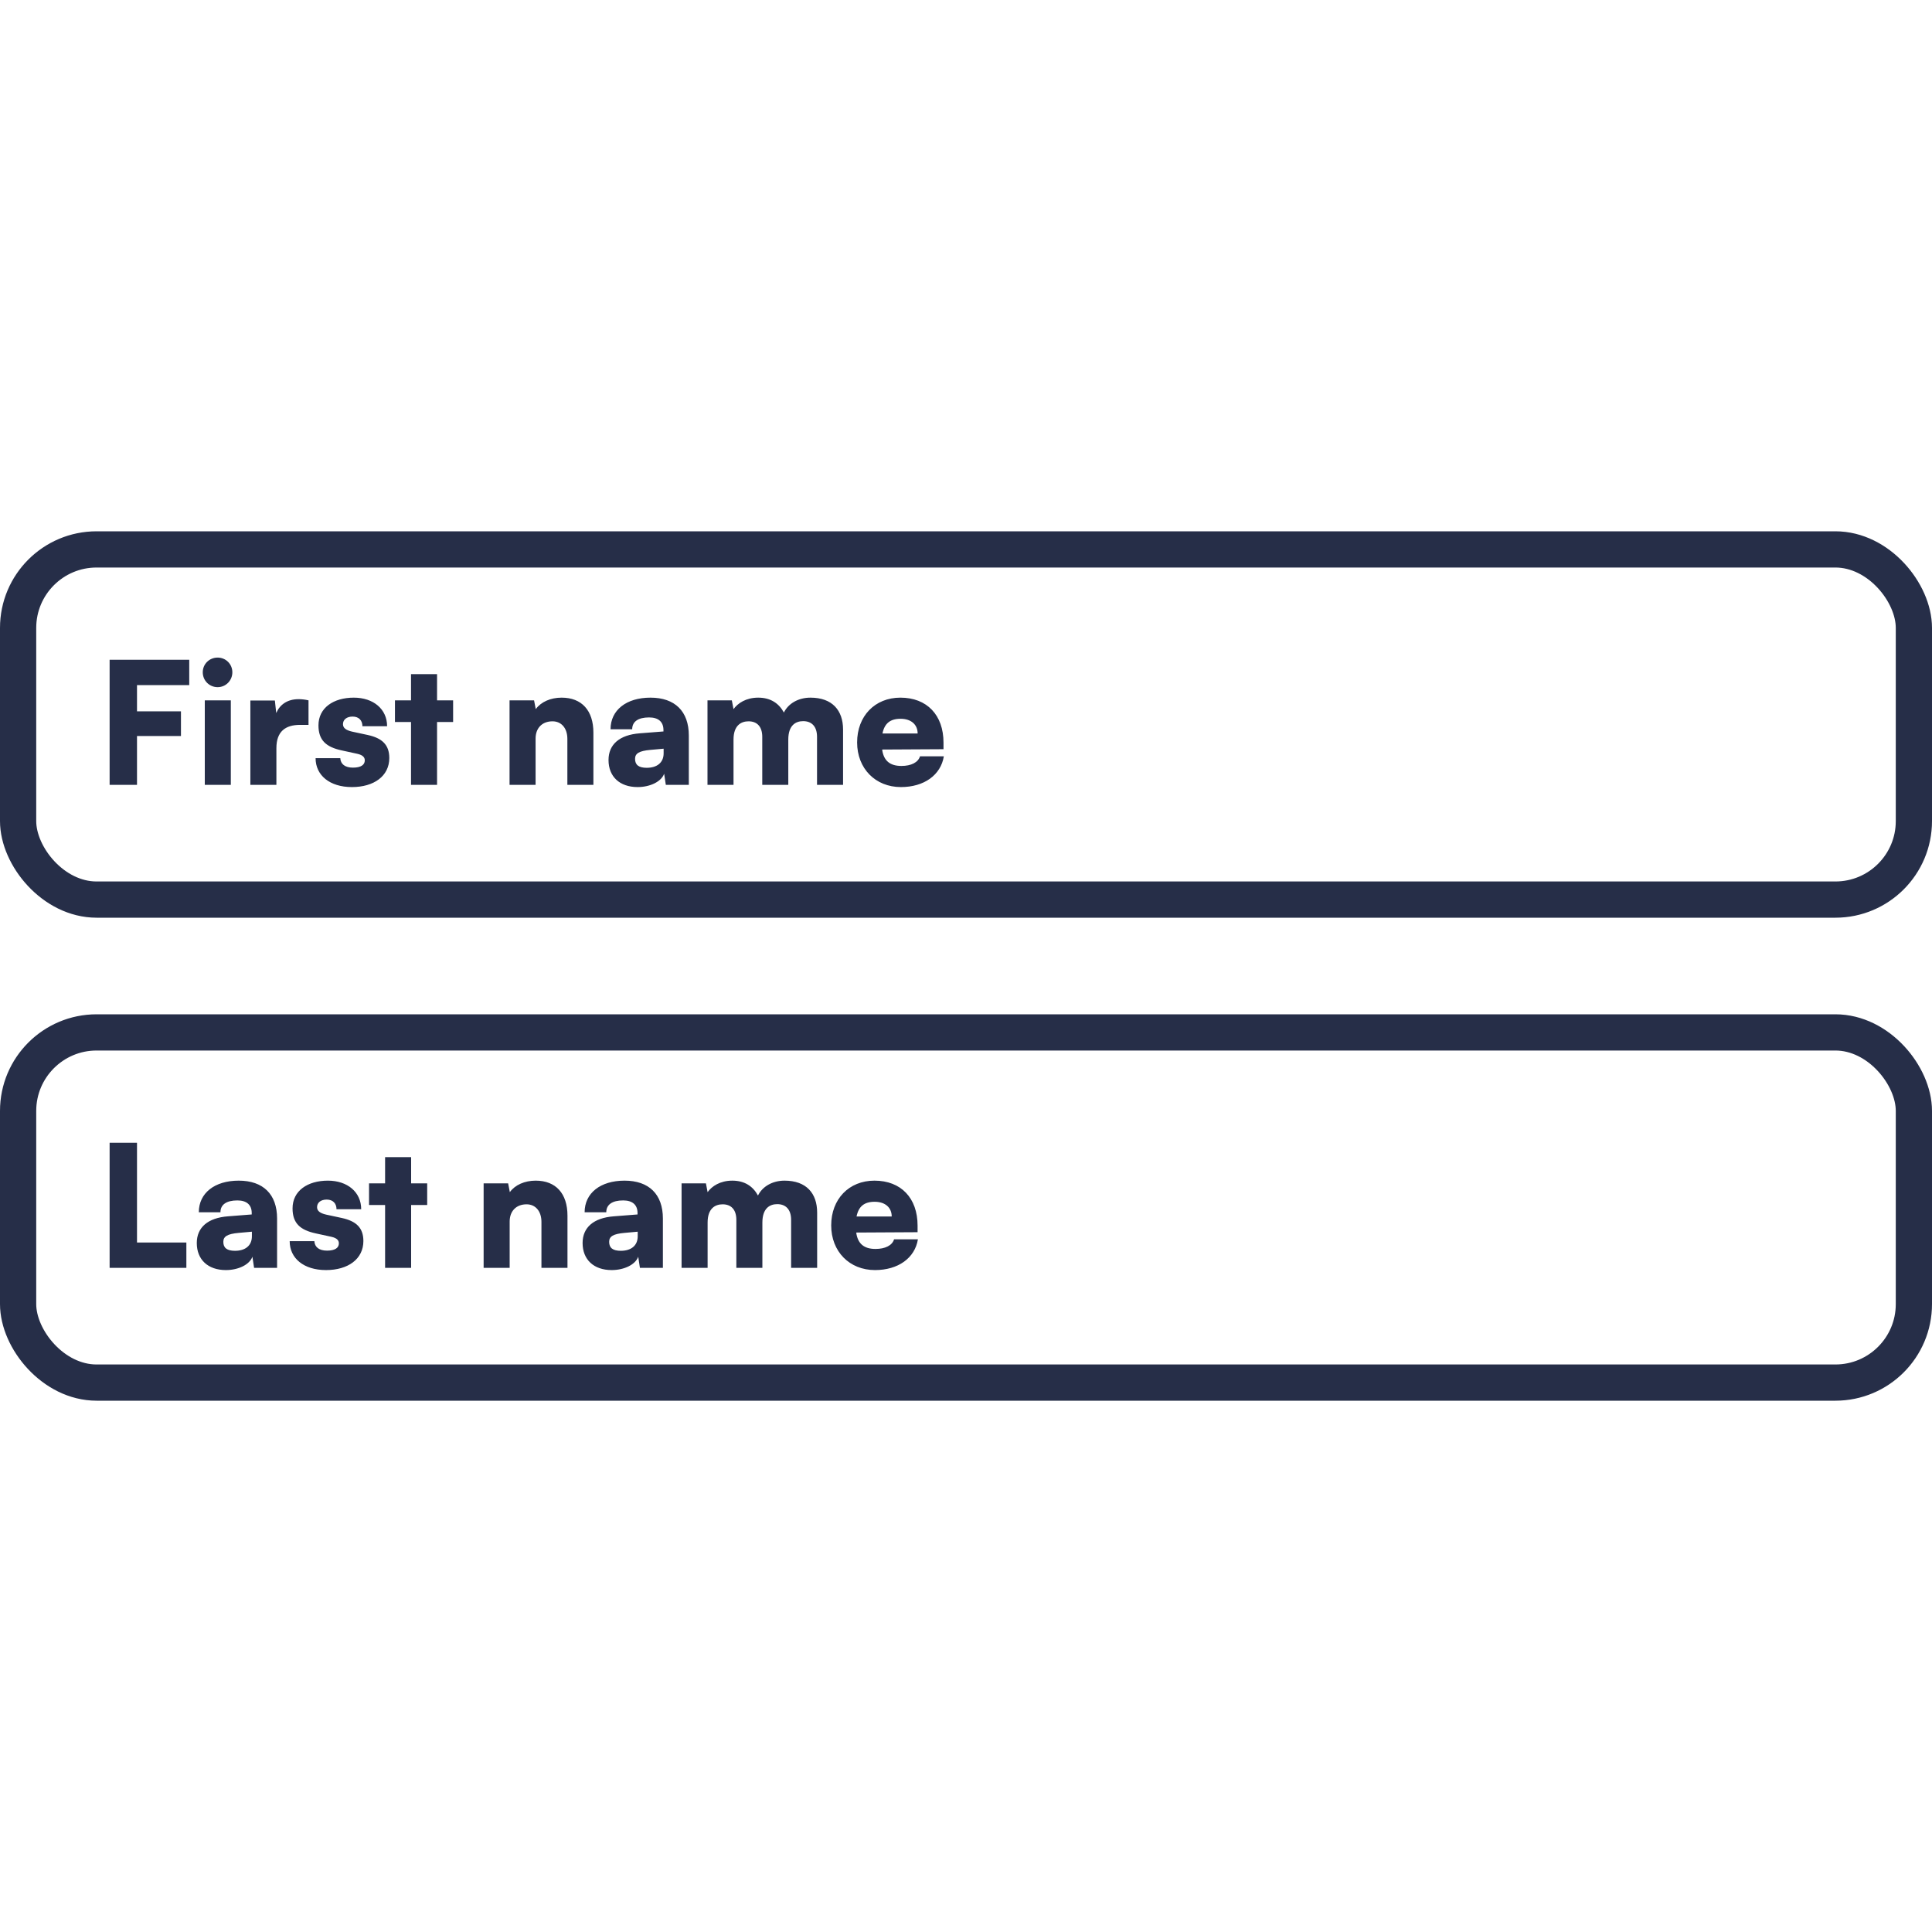
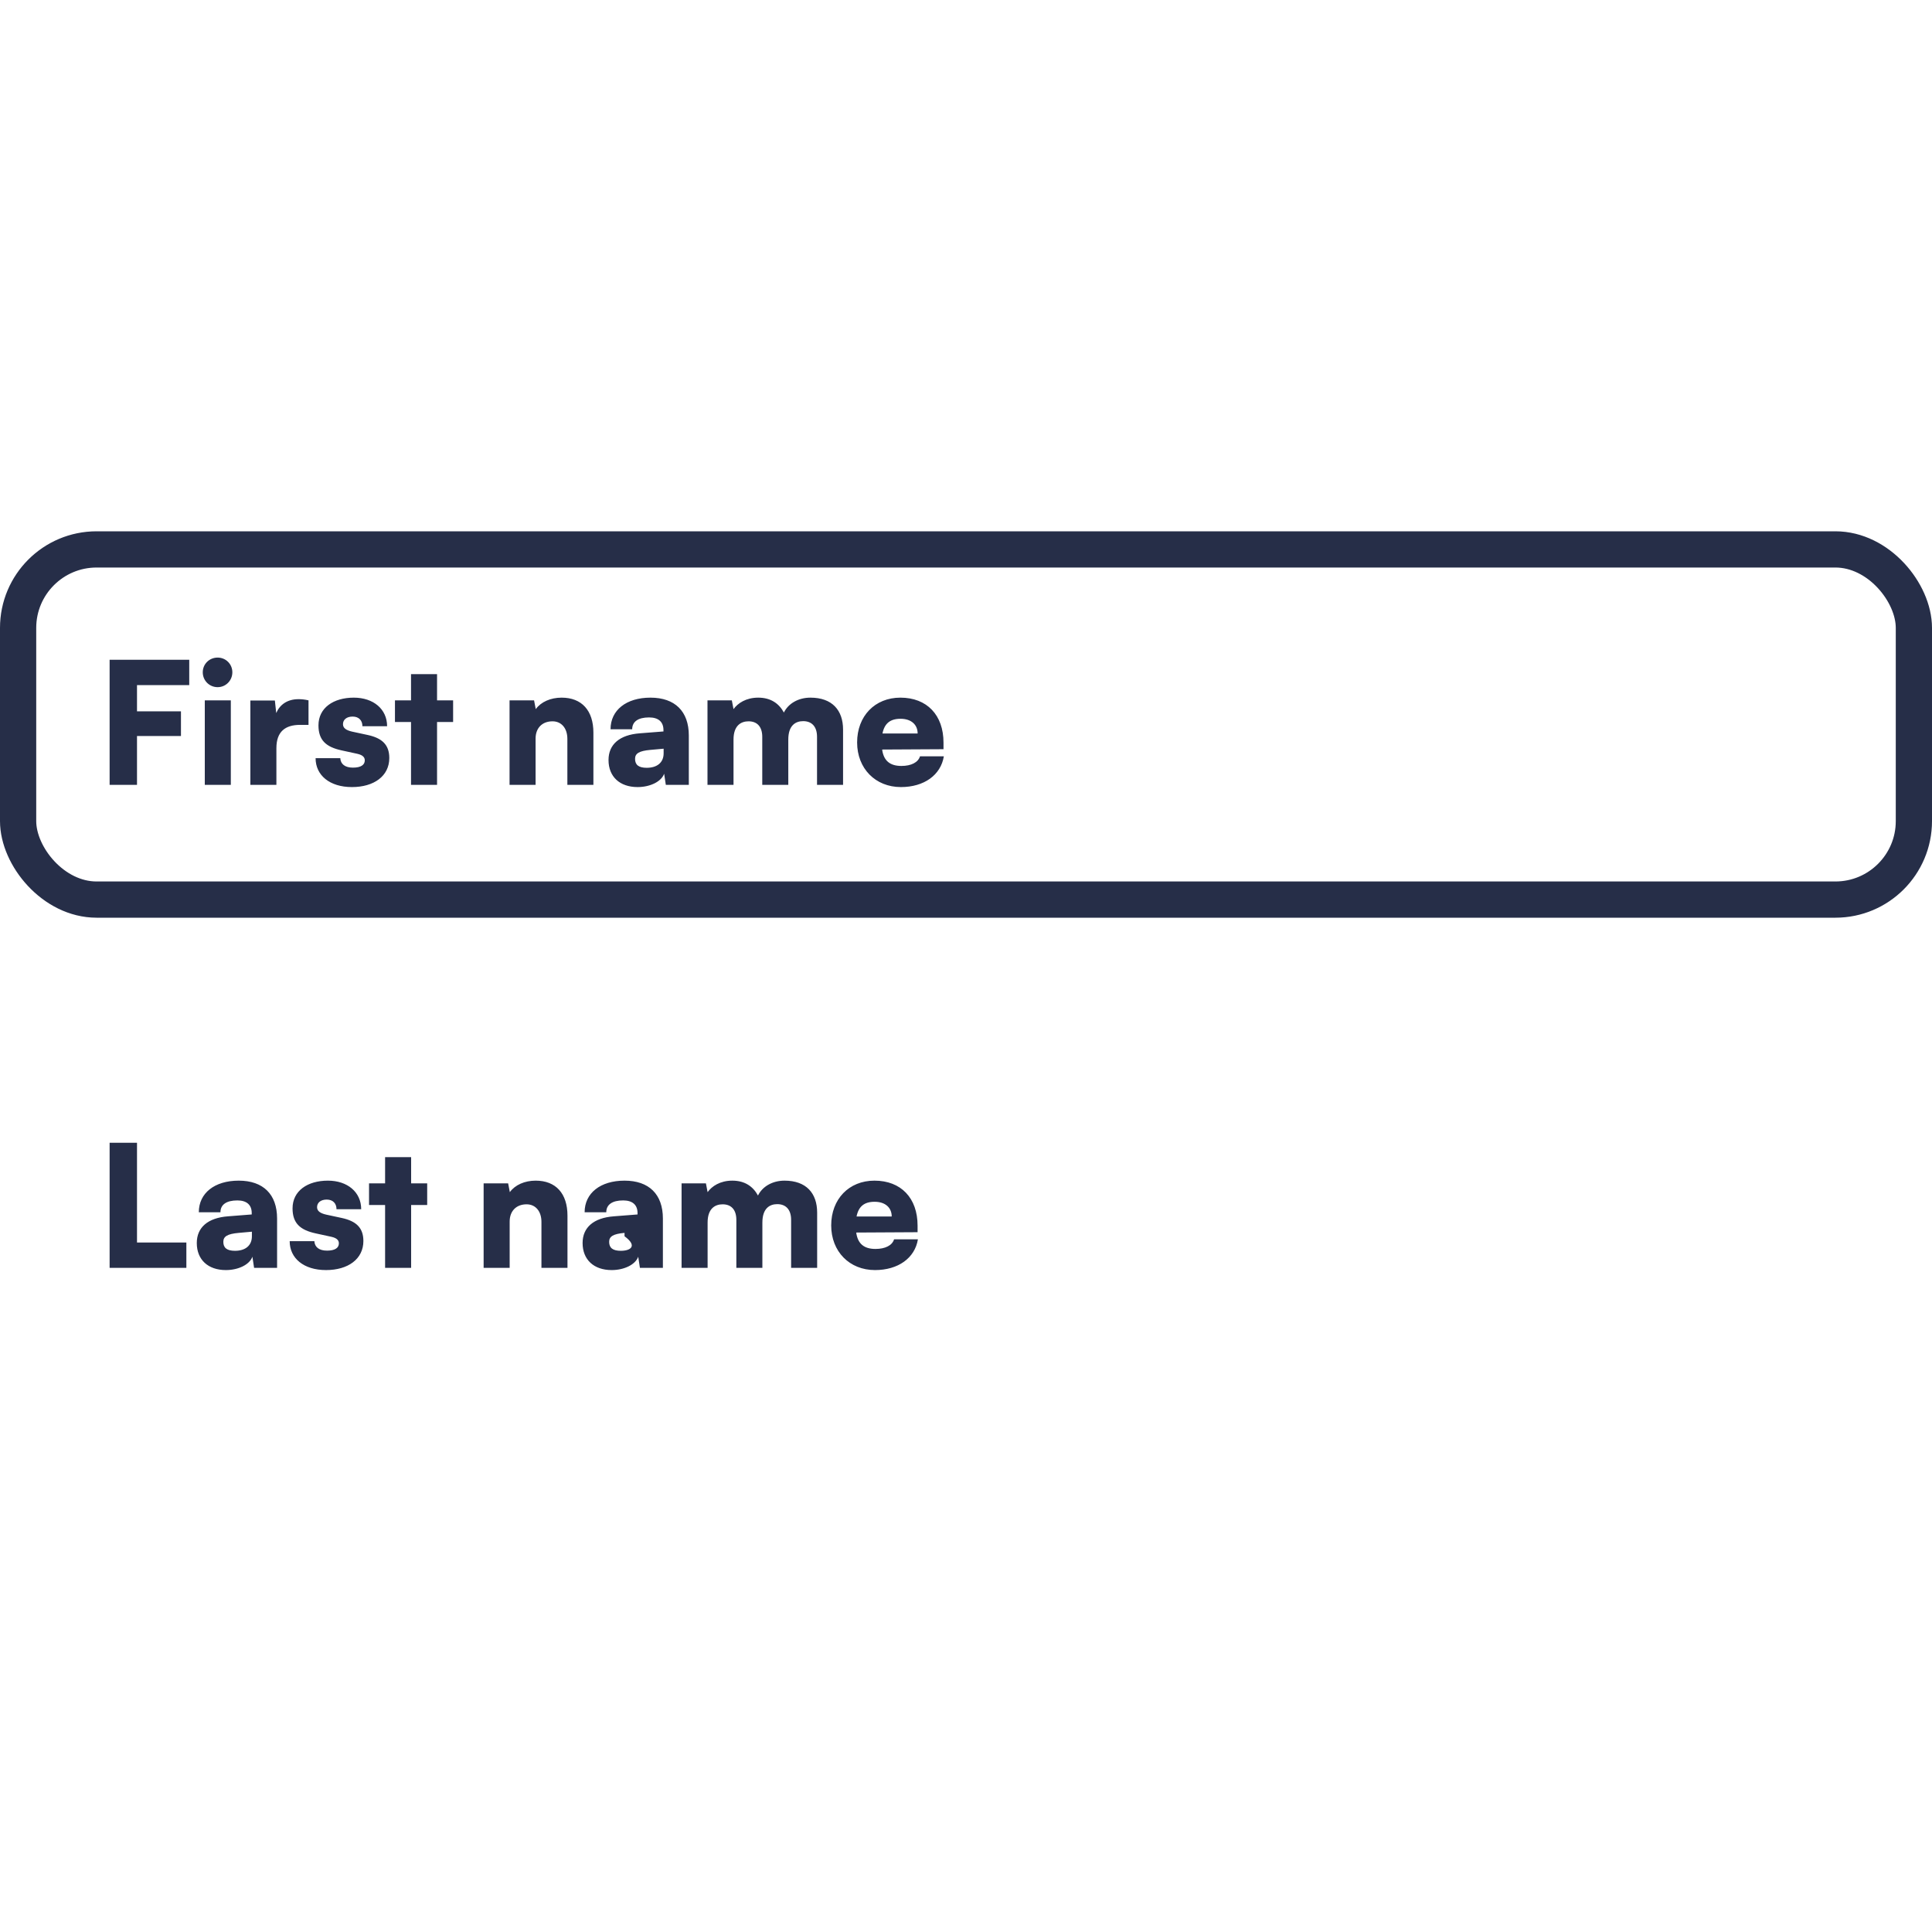
<svg xmlns="http://www.w3.org/2000/svg" width="160" height="160" viewBox="0 0 160 160" fill="none">
  <path d="M14.986 60.954V58.91H11.346V56.74H15.672V54.64H9.078V65H11.346V60.954H14.986ZM18.024 56.908C18.696 56.908 19.242 56.362 19.242 55.676C19.242 54.99 18.696 54.458 18.024 54.458C17.338 54.458 16.792 54.99 16.792 55.676C16.792 56.362 17.338 56.908 18.024 56.908ZM16.96 65H19.116V58H16.96V65ZM25.55 58C25.256 57.93 24.976 57.902 24.724 57.902C23.786 57.902 23.17 58.364 22.876 59.05L22.764 58.014H20.734V65H22.89V61.962C22.89 60.576 23.632 60.03 24.864 60.03H25.55V58ZM26.136 62.788C26.136 64.202 27.298 65.182 29.146 65.182C30.966 65.182 32.24 64.272 32.24 62.774C32.24 61.654 31.61 61.122 30.462 60.87L29.16 60.59C28.67 60.478 28.404 60.296 28.404 59.974C28.404 59.596 28.712 59.344 29.202 59.344C29.72 59.344 30.014 59.666 30.014 60.142H32.058C32.058 58.728 30.924 57.776 29.3 57.776C27.62 57.776 26.374 58.616 26.374 60.072C26.374 61.304 27.004 61.864 28.292 62.144L29.58 62.424C30.098 62.536 30.21 62.76 30.21 62.97C30.21 63.334 29.902 63.572 29.23 63.572C28.572 63.572 28.208 63.278 28.18 62.788H26.136ZM36.195 65V59.792H37.525V58H36.195V55.83H34.039V58H32.709V59.792H34.039V65H36.195ZM44.355 65V61.164C44.355 60.296 44.901 59.736 45.755 59.736C46.497 59.736 46.987 60.31 46.987 61.192V65H49.143V60.674C49.143 58.84 48.177 57.776 46.511 57.776C45.601 57.776 44.803 58.126 44.369 58.728L44.229 58H42.199V65H44.355ZM52.803 65.182C53.853 65.182 54.777 64.72 55.001 64.076L55.141 65H57.045V60.912C57.045 58.91 55.897 57.776 53.867 57.776C51.865 57.776 50.563 58.812 50.563 60.394H52.355C52.355 59.764 52.845 59.414 53.755 59.414C54.525 59.414 54.945 59.778 54.945 60.464V60.576L52.985 60.73C51.305 60.856 50.395 61.654 50.395 62.942C50.395 64.314 51.319 65.182 52.803 65.182ZM53.559 63.586C52.901 63.586 52.593 63.348 52.593 62.844C52.593 62.396 52.929 62.186 53.867 62.102L54.959 62.004V62.382C54.959 63.18 54.385 63.586 53.559 63.586ZM60.747 65V61.248C60.747 60.072 61.377 59.736 61.993 59.736C62.679 59.736 63.127 60.156 63.127 61.024V65H65.283V61.248C65.283 60.058 65.899 59.722 66.515 59.722C67.201 59.722 67.663 60.142 67.663 61.024V65H69.819V60.422C69.819 58.826 68.923 57.776 67.117 57.776C66.109 57.776 65.283 58.266 64.919 59.008C64.513 58.266 63.841 57.776 62.791 57.776C61.783 57.776 61.097 58.238 60.747 58.728L60.607 58H58.591V65H60.747ZM74.609 65.182C76.527 65.182 77.913 64.188 78.165 62.634H76.191C76.037 63.138 75.463 63.432 74.651 63.432C73.699 63.432 73.181 62.998 73.055 62.074L78.137 62.046V61.5C78.137 59.218 76.765 57.776 74.567 57.776C72.453 57.776 70.983 59.302 70.983 61.486C70.983 63.642 72.495 65.182 74.609 65.182ZM74.581 59.526C75.449 59.526 75.995 60.002 75.995 60.744H73.083C73.251 59.904 73.727 59.526 74.581 59.526Z" fill="#262E48" />
  <rect x="1.5" y="45.5" width="157" height="29" rx="6.5" stroke="#262E48" stroke-width="3" />
-   <path d="M11.346 94.64H9.078V105H15.434V102.9H11.346V94.64ZM18.705 105.182C19.755 105.182 20.679 104.72 20.903 104.076L21.043 105H22.947V100.912C22.947 98.91 21.799 97.776 19.769 97.776C17.767 97.776 16.465 98.812 16.465 100.394H18.257C18.257 99.764 18.747 99.414 19.657 99.414C20.427 99.414 20.847 99.778 20.847 100.464V100.576L18.887 100.73C17.207 100.856 16.297 101.654 16.297 102.942C16.297 104.314 17.221 105.182 18.705 105.182ZM19.461 103.586C18.803 103.586 18.495 103.348 18.495 102.844C18.495 102.396 18.831 102.186 19.769 102.102L20.861 102.004V102.382C20.861 103.18 20.287 103.586 19.461 103.586ZM23.99 102.788C23.99 104.202 25.152 105.182 27 105.182C28.82 105.182 30.094 104.272 30.094 102.774C30.094 101.654 29.464 101.122 28.316 100.87L27.014 100.59C26.524 100.478 26.258 100.296 26.258 99.974C26.258 99.596 26.566 99.344 27.056 99.344C27.574 99.344 27.868 99.666 27.868 100.142H29.912C29.912 98.728 28.778 97.776 27.154 97.776C25.474 97.776 24.228 98.616 24.228 100.072C24.228 101.304 24.858 101.864 26.146 102.144L27.434 102.424C27.952 102.536 28.064 102.76 28.064 102.97C28.064 103.334 27.756 103.572 27.084 103.572C26.426 103.572 26.062 103.278 26.034 102.788H23.99ZM34.048 105V99.792H35.378V98H34.048V95.83H31.892V98H30.562V99.792H31.892V105H34.048ZM42.208 105V101.164C42.208 100.296 42.754 99.736 43.608 99.736C44.35 99.736 44.84 100.31 44.84 101.192V105H46.996V100.674C46.996 98.84 46.03 97.776 44.364 97.776C43.454 97.776 42.656 98.126 42.222 98.728L42.082 98H40.052V105H42.208ZM50.657 105.182C51.706 105.182 52.63 104.72 52.855 104.076L52.995 105H54.898V100.912C54.898 98.91 53.751 97.776 51.721 97.776C49.718 97.776 48.416 98.812 48.416 100.394H50.209C50.209 99.764 50.699 99.414 51.608 99.414C52.379 99.414 52.798 99.778 52.798 100.464V100.576L50.839 100.73C49.158 100.856 48.248 101.654 48.248 102.942C48.248 104.314 49.172 105.182 50.657 105.182ZM51.413 103.586C50.755 103.586 50.447 103.348 50.447 102.844C50.447 102.396 50.782 102.186 51.721 102.102L52.812 102.004V102.382C52.812 103.18 52.239 103.586 51.413 103.586ZM58.601 105V101.248C58.601 100.072 59.231 99.736 59.847 99.736C60.533 99.736 60.981 100.156 60.981 101.024V105H63.137V101.248C63.137 100.058 63.753 99.722 64.369 99.722C65.055 99.722 65.517 100.142 65.517 101.024V105H67.673V100.422C67.673 98.826 66.777 97.776 64.971 97.776C63.963 97.776 63.137 98.266 62.773 99.008C62.367 98.266 61.695 97.776 60.645 97.776C59.637 97.776 58.951 98.238 58.601 98.728L58.461 98H56.445V105H58.601ZM72.462 105.182C74.38 105.182 75.766 104.188 76.018 102.634H74.044C73.89 103.138 73.316 103.432 72.504 103.432C71.552 103.432 71.034 102.998 70.908 102.074L75.99 102.046V101.5C75.99 99.218 74.618 97.776 72.42 97.776C70.306 97.776 68.836 99.302 68.836 101.486C68.836 103.642 70.348 105.182 72.462 105.182ZM72.434 99.526C73.302 99.526 73.848 100.002 73.848 100.744H70.936C71.104 99.904 71.58 99.526 72.434 99.526Z" fill="#262E48" />
-   <rect x="1.5" y="85.5" width="157" height="29" rx="6.5" stroke="#262E48" stroke-width="3" />
+   <path d="M11.346 94.64H9.078V105H15.434V102.9H11.346V94.64ZM18.705 105.182C19.755 105.182 20.679 104.72 20.903 104.076L21.043 105H22.947V100.912C22.947 98.91 21.799 97.776 19.769 97.776C17.767 97.776 16.465 98.812 16.465 100.394H18.257C18.257 99.764 18.747 99.414 19.657 99.414C20.427 99.414 20.847 99.778 20.847 100.464V100.576L18.887 100.73C17.207 100.856 16.297 101.654 16.297 102.942C16.297 104.314 17.221 105.182 18.705 105.182ZM19.461 103.586C18.803 103.586 18.495 103.348 18.495 102.844C18.495 102.396 18.831 102.186 19.769 102.102L20.861 102.004V102.382C20.861 103.18 20.287 103.586 19.461 103.586ZM23.99 102.788C23.99 104.202 25.152 105.182 27 105.182C28.82 105.182 30.094 104.272 30.094 102.774C30.094 101.654 29.464 101.122 28.316 100.87L27.014 100.59C26.524 100.478 26.258 100.296 26.258 99.974C26.258 99.596 26.566 99.344 27.056 99.344C27.574 99.344 27.868 99.666 27.868 100.142H29.912C29.912 98.728 28.778 97.776 27.154 97.776C25.474 97.776 24.228 98.616 24.228 100.072C24.228 101.304 24.858 101.864 26.146 102.144L27.434 102.424C27.952 102.536 28.064 102.76 28.064 102.97C28.064 103.334 27.756 103.572 27.084 103.572C26.426 103.572 26.062 103.278 26.034 102.788H23.99ZM34.048 105V99.792H35.378V98H34.048V95.83H31.892V98H30.562V99.792H31.892V105H34.048ZM42.208 105V101.164C42.208 100.296 42.754 99.736 43.608 99.736C44.35 99.736 44.84 100.31 44.84 101.192V105H46.996V100.674C46.996 98.84 46.03 97.776 44.364 97.776C43.454 97.776 42.656 98.126 42.222 98.728L42.082 98H40.052V105H42.208ZM50.657 105.182C51.706 105.182 52.63 104.72 52.855 104.076L52.995 105H54.898V100.912C54.898 98.91 53.751 97.776 51.721 97.776C49.718 97.776 48.416 98.812 48.416 100.394H50.209C50.209 99.764 50.699 99.414 51.608 99.414C52.379 99.414 52.798 99.778 52.798 100.464V100.576L50.839 100.73C49.158 100.856 48.248 101.654 48.248 102.942C48.248 104.314 49.172 105.182 50.657 105.182ZM51.413 103.586C50.755 103.586 50.447 103.348 50.447 102.844C50.447 102.396 50.782 102.186 51.721 102.102V102.382C52.812 103.18 52.239 103.586 51.413 103.586ZM58.601 105V101.248C58.601 100.072 59.231 99.736 59.847 99.736C60.533 99.736 60.981 100.156 60.981 101.024V105H63.137V101.248C63.137 100.058 63.753 99.722 64.369 99.722C65.055 99.722 65.517 100.142 65.517 101.024V105H67.673V100.422C67.673 98.826 66.777 97.776 64.971 97.776C63.963 97.776 63.137 98.266 62.773 99.008C62.367 98.266 61.695 97.776 60.645 97.776C59.637 97.776 58.951 98.238 58.601 98.728L58.461 98H56.445V105H58.601ZM72.462 105.182C74.38 105.182 75.766 104.188 76.018 102.634H74.044C73.89 103.138 73.316 103.432 72.504 103.432C71.552 103.432 71.034 102.998 70.908 102.074L75.99 102.046V101.5C75.99 99.218 74.618 97.776 72.42 97.776C70.306 97.776 68.836 99.302 68.836 101.486C68.836 103.642 70.348 105.182 72.462 105.182ZM72.434 99.526C73.302 99.526 73.848 100.002 73.848 100.744H70.936C71.104 99.904 71.58 99.526 72.434 99.526Z" fill="#262E48" />
</svg>